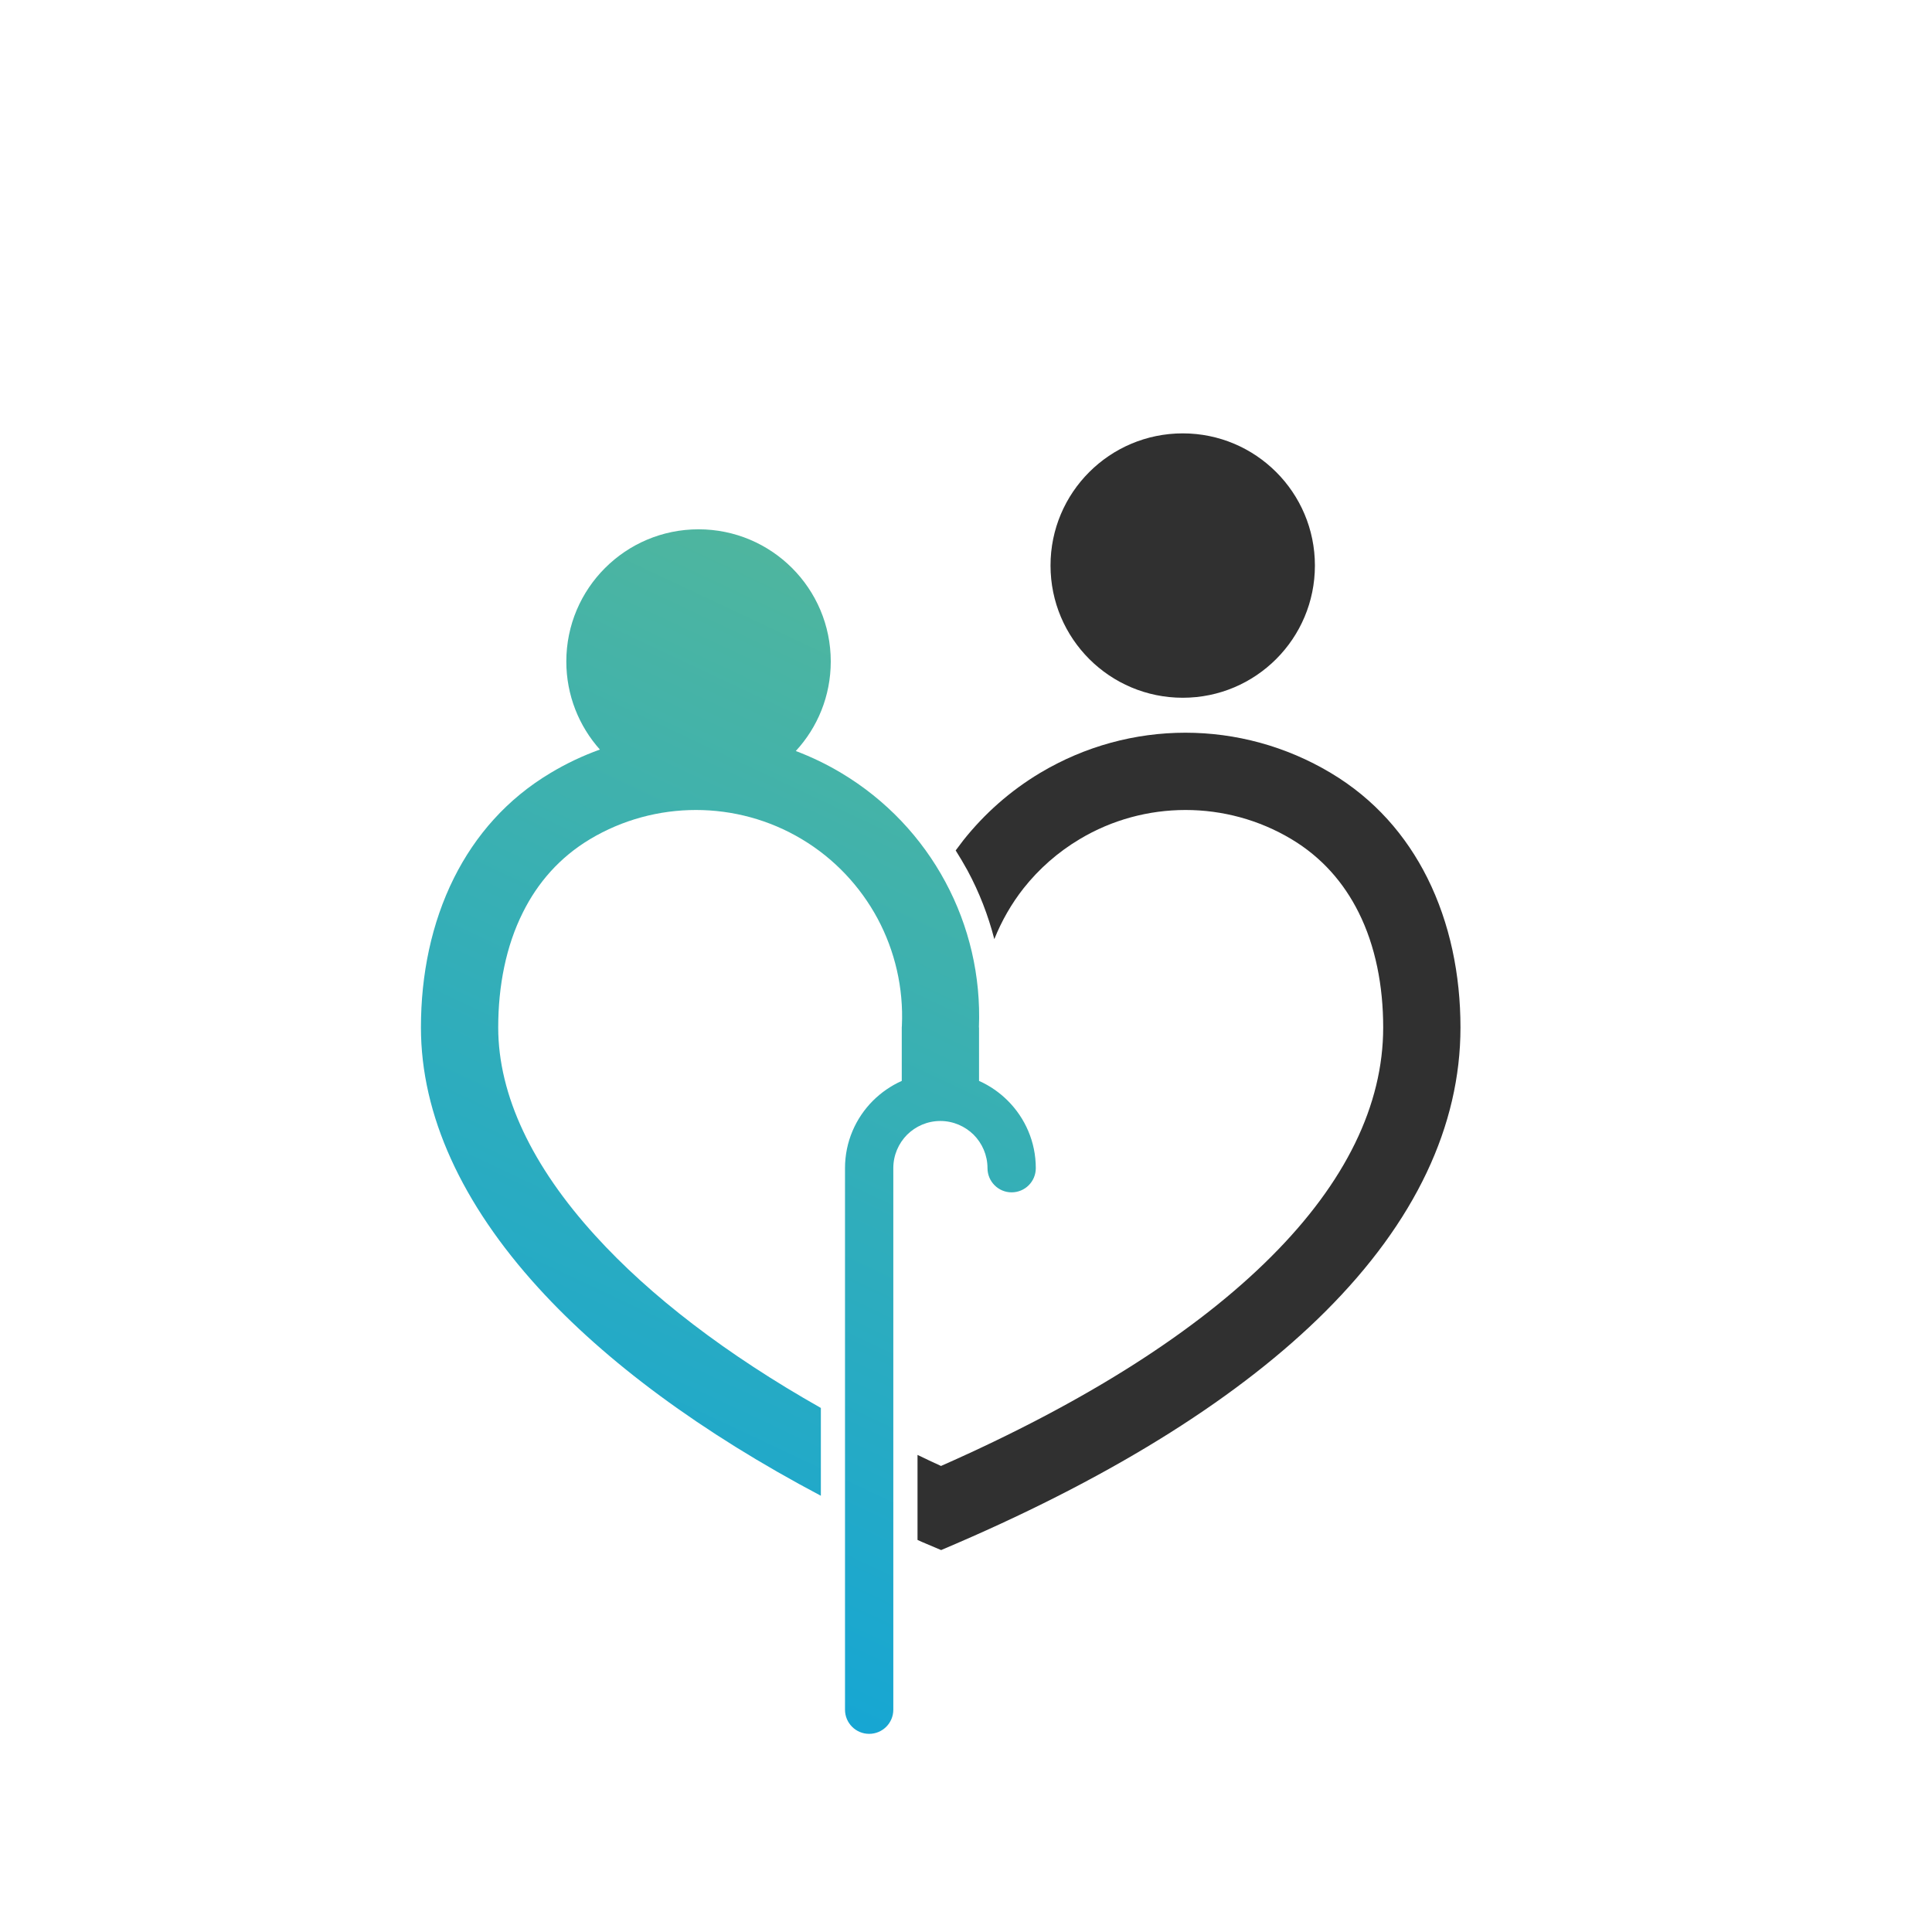
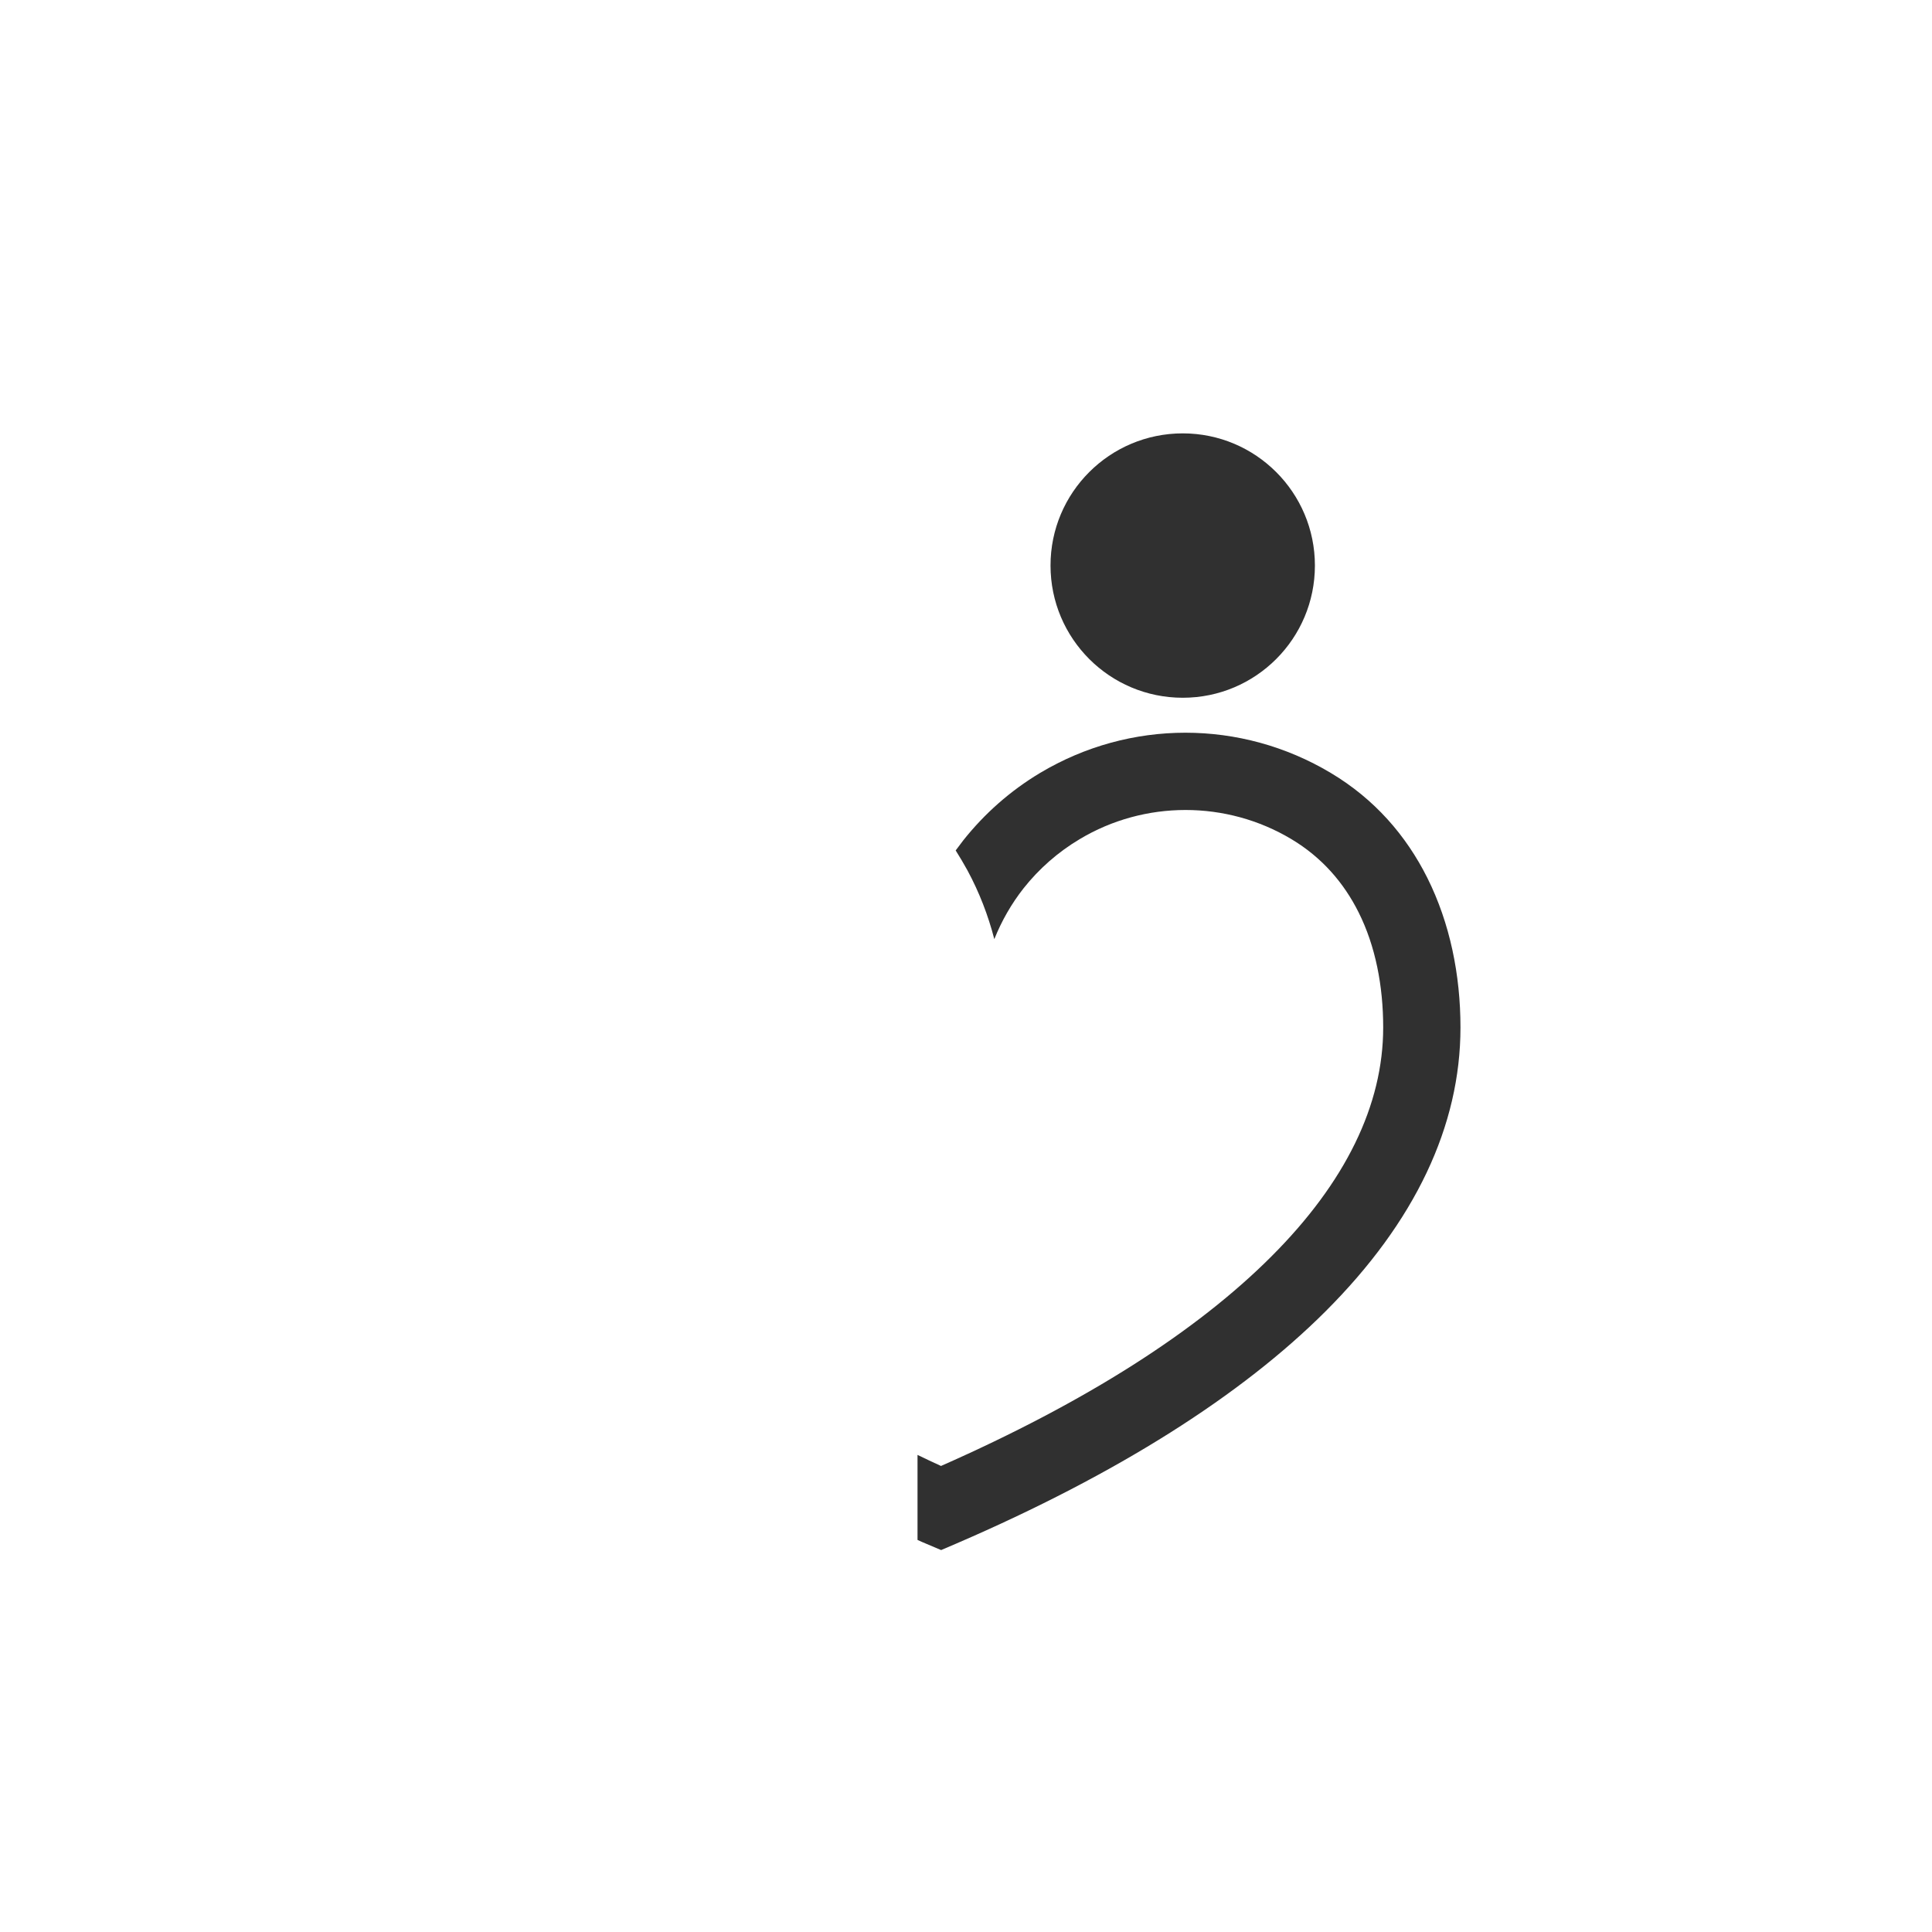
<svg xmlns="http://www.w3.org/2000/svg" xmlns:xlink="http://www.w3.org/1999/xlink" version="1.1" id="Calque_1" x="0px" y="0px" width="32px" height="32px" viewBox="0 0 32 32" enable-background="new 0 0 32 32" xml:space="preserve">
  <g>
    <path fill-rule="evenodd" clip-rule="evenodd" fill="#303030" d="M15.829,14.086c0.04-0.055,0.082-0.111,0.125-0.166   c0.348-0.439,0.776-0.82,1.272-1.117c0.744-0.445,1.577-0.667,2.408-0.667c0.832,0,1.665,0.222,2.409,0.667   c0.722,0.431,1.246,1.034,1.598,1.737c0.375,0.751,0.549,1.606,0.549,2.478c0,1.63-0.751,3.219-2.234,4.701   c-1.391,1.389-3.437,2.691-6.118,3.848l-0.25,0.107l-0.25-0.106c-0.041-0.017-0.088-0.037-0.141-0.062v-1.408   c0.127,0.061,0.259,0.124,0.389,0.183c2.409-1.063,4.237-2.234,5.47-3.468c1.23-1.229,1.854-2.511,1.854-3.795   c0-0.688-0.128-1.349-0.407-1.906c-0.246-0.493-0.611-0.913-1.113-1.213c-0.538-0.322-1.145-0.483-1.754-0.483   c-0.608,0-1.216,0.161-1.753,0.483c-0.363,0.216-0.676,0.494-0.928,0.812c-0.2,0.254-0.364,0.539-0.486,0.844   c-0.102-0.395-0.25-0.778-0.445-1.139C15.962,14.304,15.897,14.193,15.829,14.086 M19.59,7.178c1.209,0,2.189,0.98,2.189,2.189   c0,1.21-0.98,2.19-2.189,2.19s-2.19-0.98-2.19-2.19C17.399,8.158,18.381,7.178,19.59,7.178z" />
    <g>
      <defs>
-         <path id="SVGID_1_" d="M13.595,24.774c-1.976-1.045-3.564-2.218-4.682-3.448c-1.259-1.384-1.941-2.853-1.941-4.308     c0-0.872,0.173-1.727,0.548-2.478c0.352-0.703,0.876-1.306,1.598-1.737c0.263-0.158,0.537-0.287,0.818-0.388     c-0.346-0.388-0.556-0.899-0.556-1.459c0-1.209,0.98-2.189,2.19-2.189s2.19,0.98,2.19,2.189c0,0.572-0.219,1.093-0.579,1.483     c0.259,0.098,0.511,0.219,0.753,0.364c0.743,0.444,1.333,1.074,1.726,1.807c0.391,0.727,0.588,1.556,0.554,2.408h0.002v0.885     c0.179,0.08,0.34,0.192,0.476,0.328c0.287,0.287,0.464,0.681,0.464,1.117c0,0.222-0.179,0.401-0.401,0.401     c-0.22,0-0.399-0.18-0.399-0.401c0-0.215-0.088-0.411-0.229-0.553c-0.142-0.14-0.337-0.228-0.552-0.228s-0.41,0.088-0.551,0.228     c-0.141,0.142-0.228,0.338-0.228,0.553v8.97c0,0.222-0.18,0.4-0.4,0.4c-0.221,0-0.4-0.179-0.4-0.4v-8.97     c0-0.437,0.177-0.83,0.463-1.117c0.137-0.136,0.298-0.248,0.477-0.328v-0.885l0.002-0.027c0.029-0.629-0.116-1.241-0.402-1.776     c-0.288-0.535-0.717-0.994-1.256-1.316c-0.538-0.322-1.145-0.483-1.753-0.483s-1.216,0.161-1.754,0.483     c-0.501,0.3-0.867,0.72-1.112,1.213c-0.28,0.557-0.409,1.218-0.409,1.906c0,1.126,0.565,2.302,1.607,3.447     c0.911,1.003,2.173,1.97,3.737,2.855V24.774z" />
-       </defs>
+         </defs>
      <clipPath id="SVGID_2_">
        <use xlink:href="#SVGID_1_" overflow="visible" />
      </clipPath>
      <linearGradient id="SVGID_3_" gradientUnits="userSpaceOnUse" x1="21.328" y1="2.755" x2="7.111" y2="32.946">
        <stop offset="0" style="stop-color:#6DBE82" />
        <stop offset="1" style="stop-color:#00A0E8" />
      </linearGradient>
      <rect x="0.884" y="1.202" clip-path="url(#SVGID_2_)" fill="url(#SVGID_3_)" width="29.393" height="27.517" />
    </g>
  </g>
  <g>
</g>
  <g>
</g>
  <g>
</g>
  <g>
</g>
  <g>
</g>
  <g>
</g>
</svg>